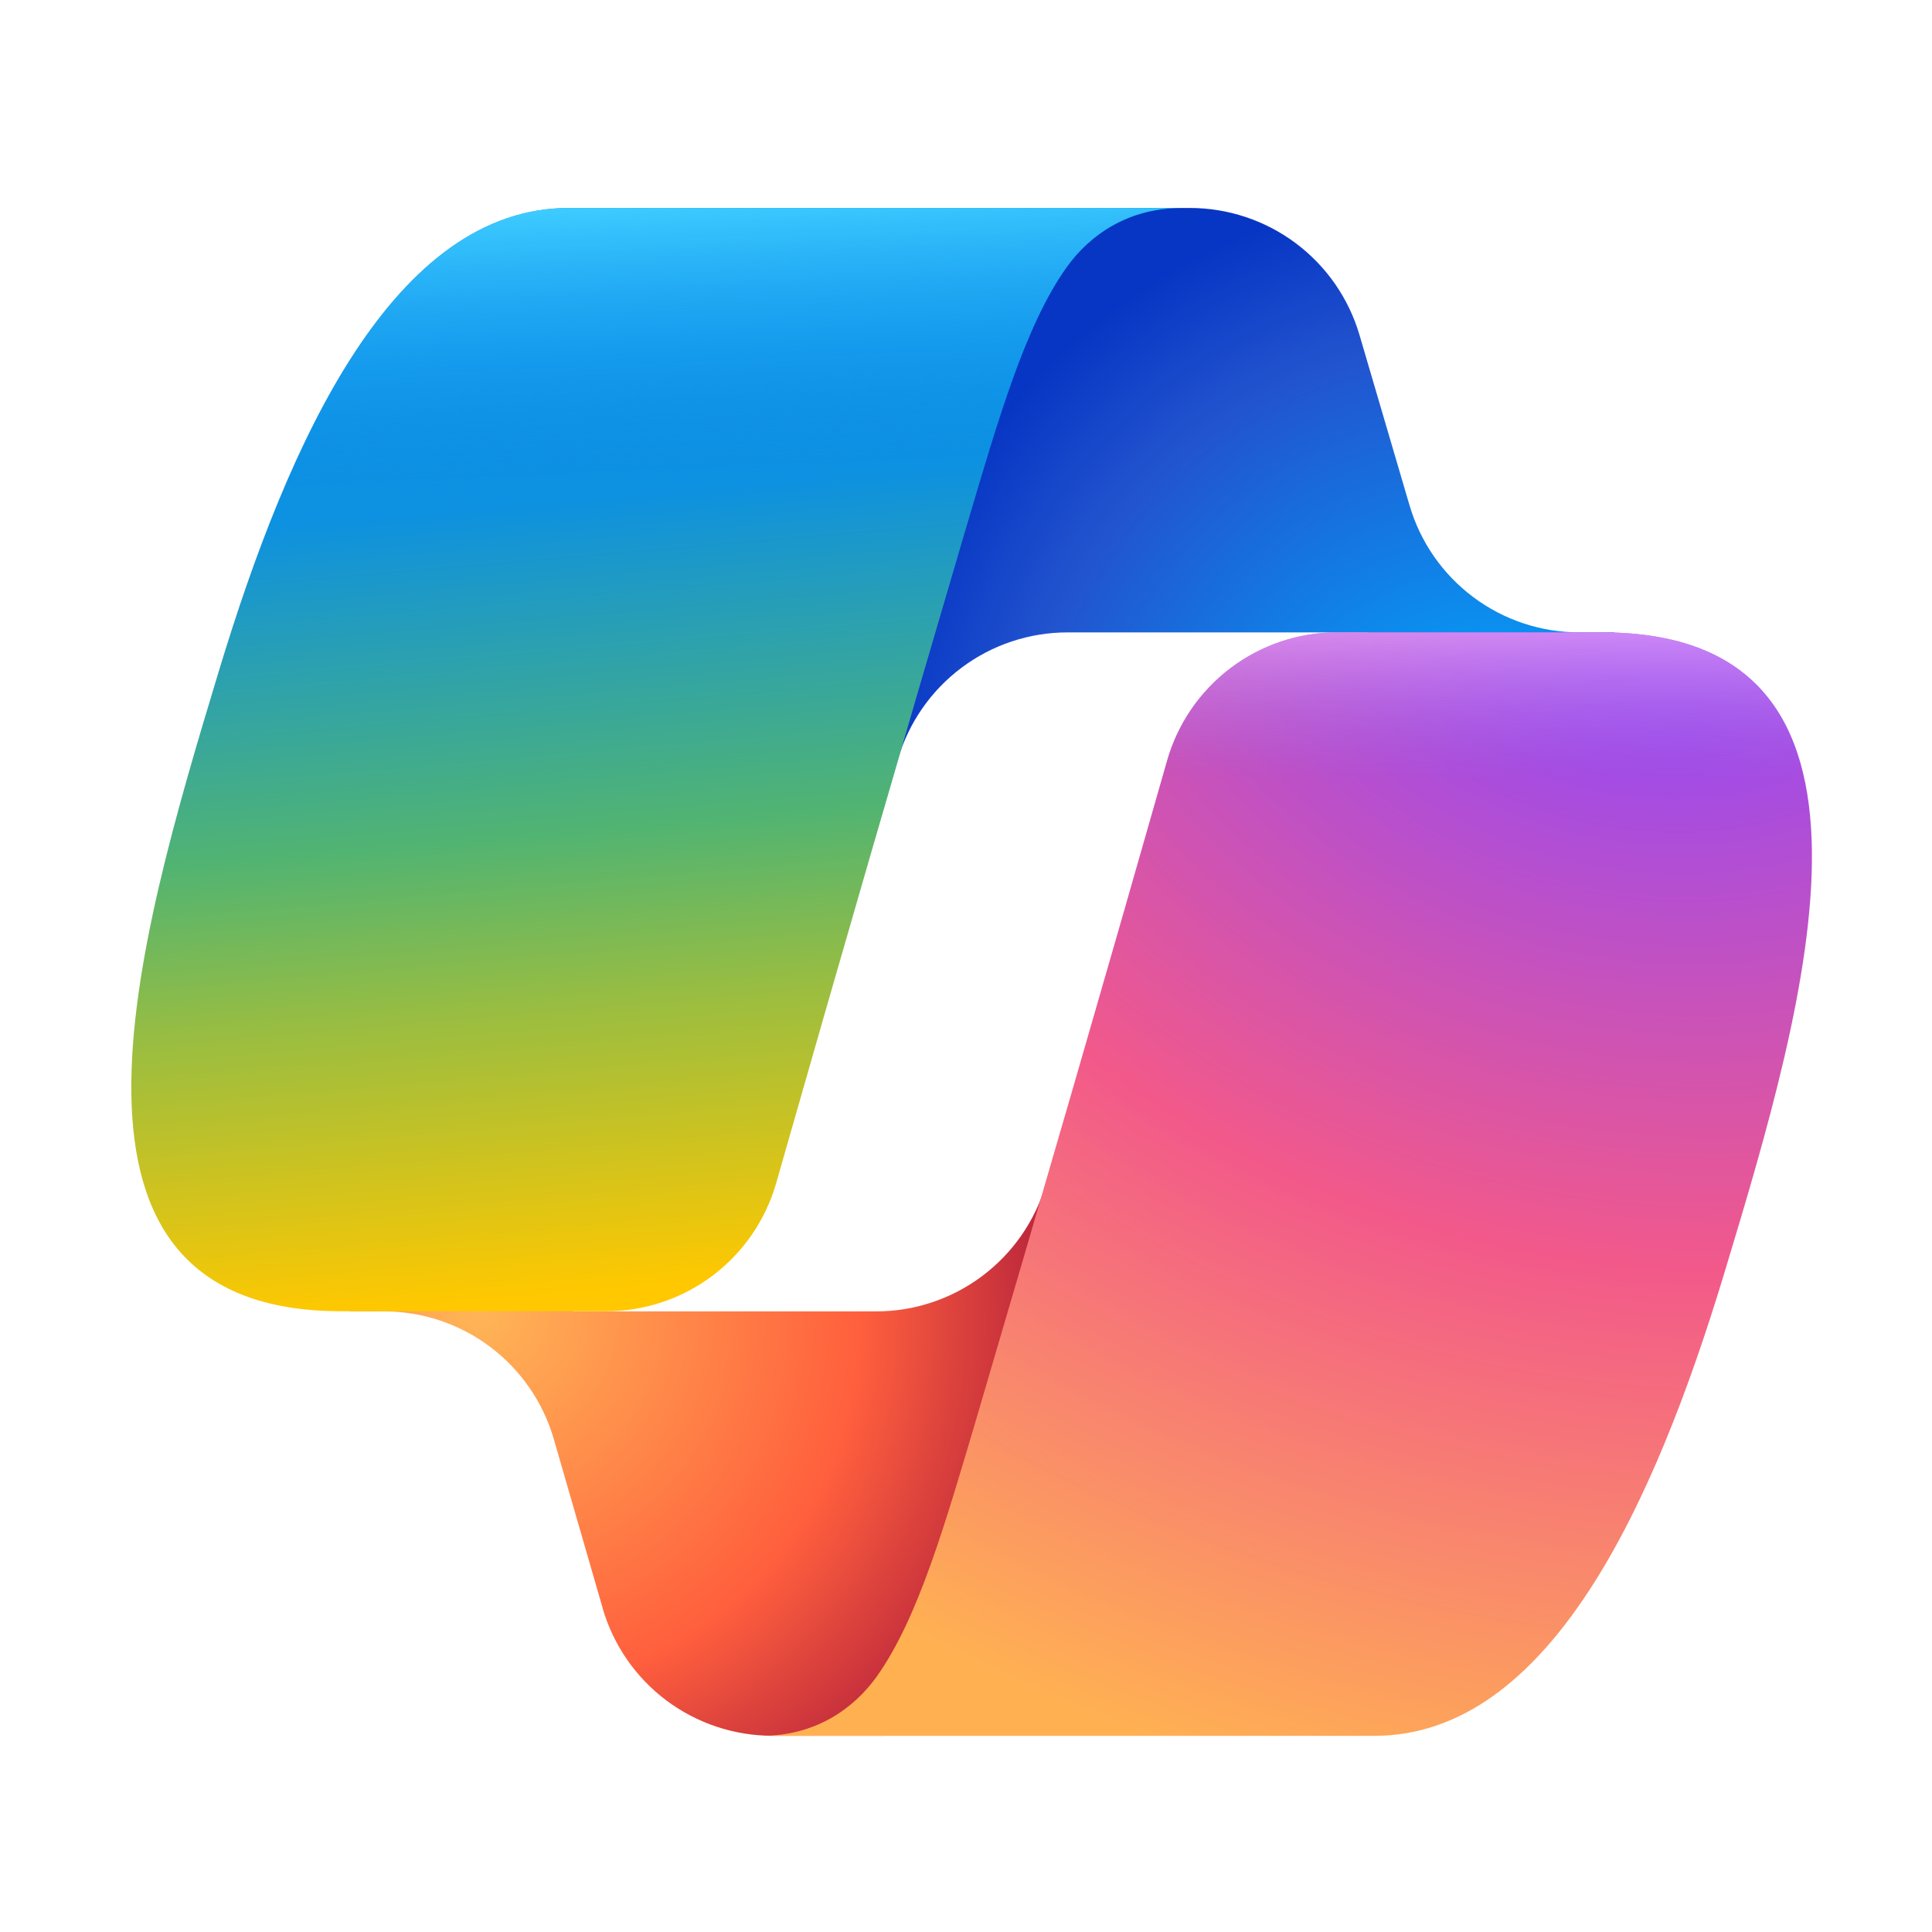
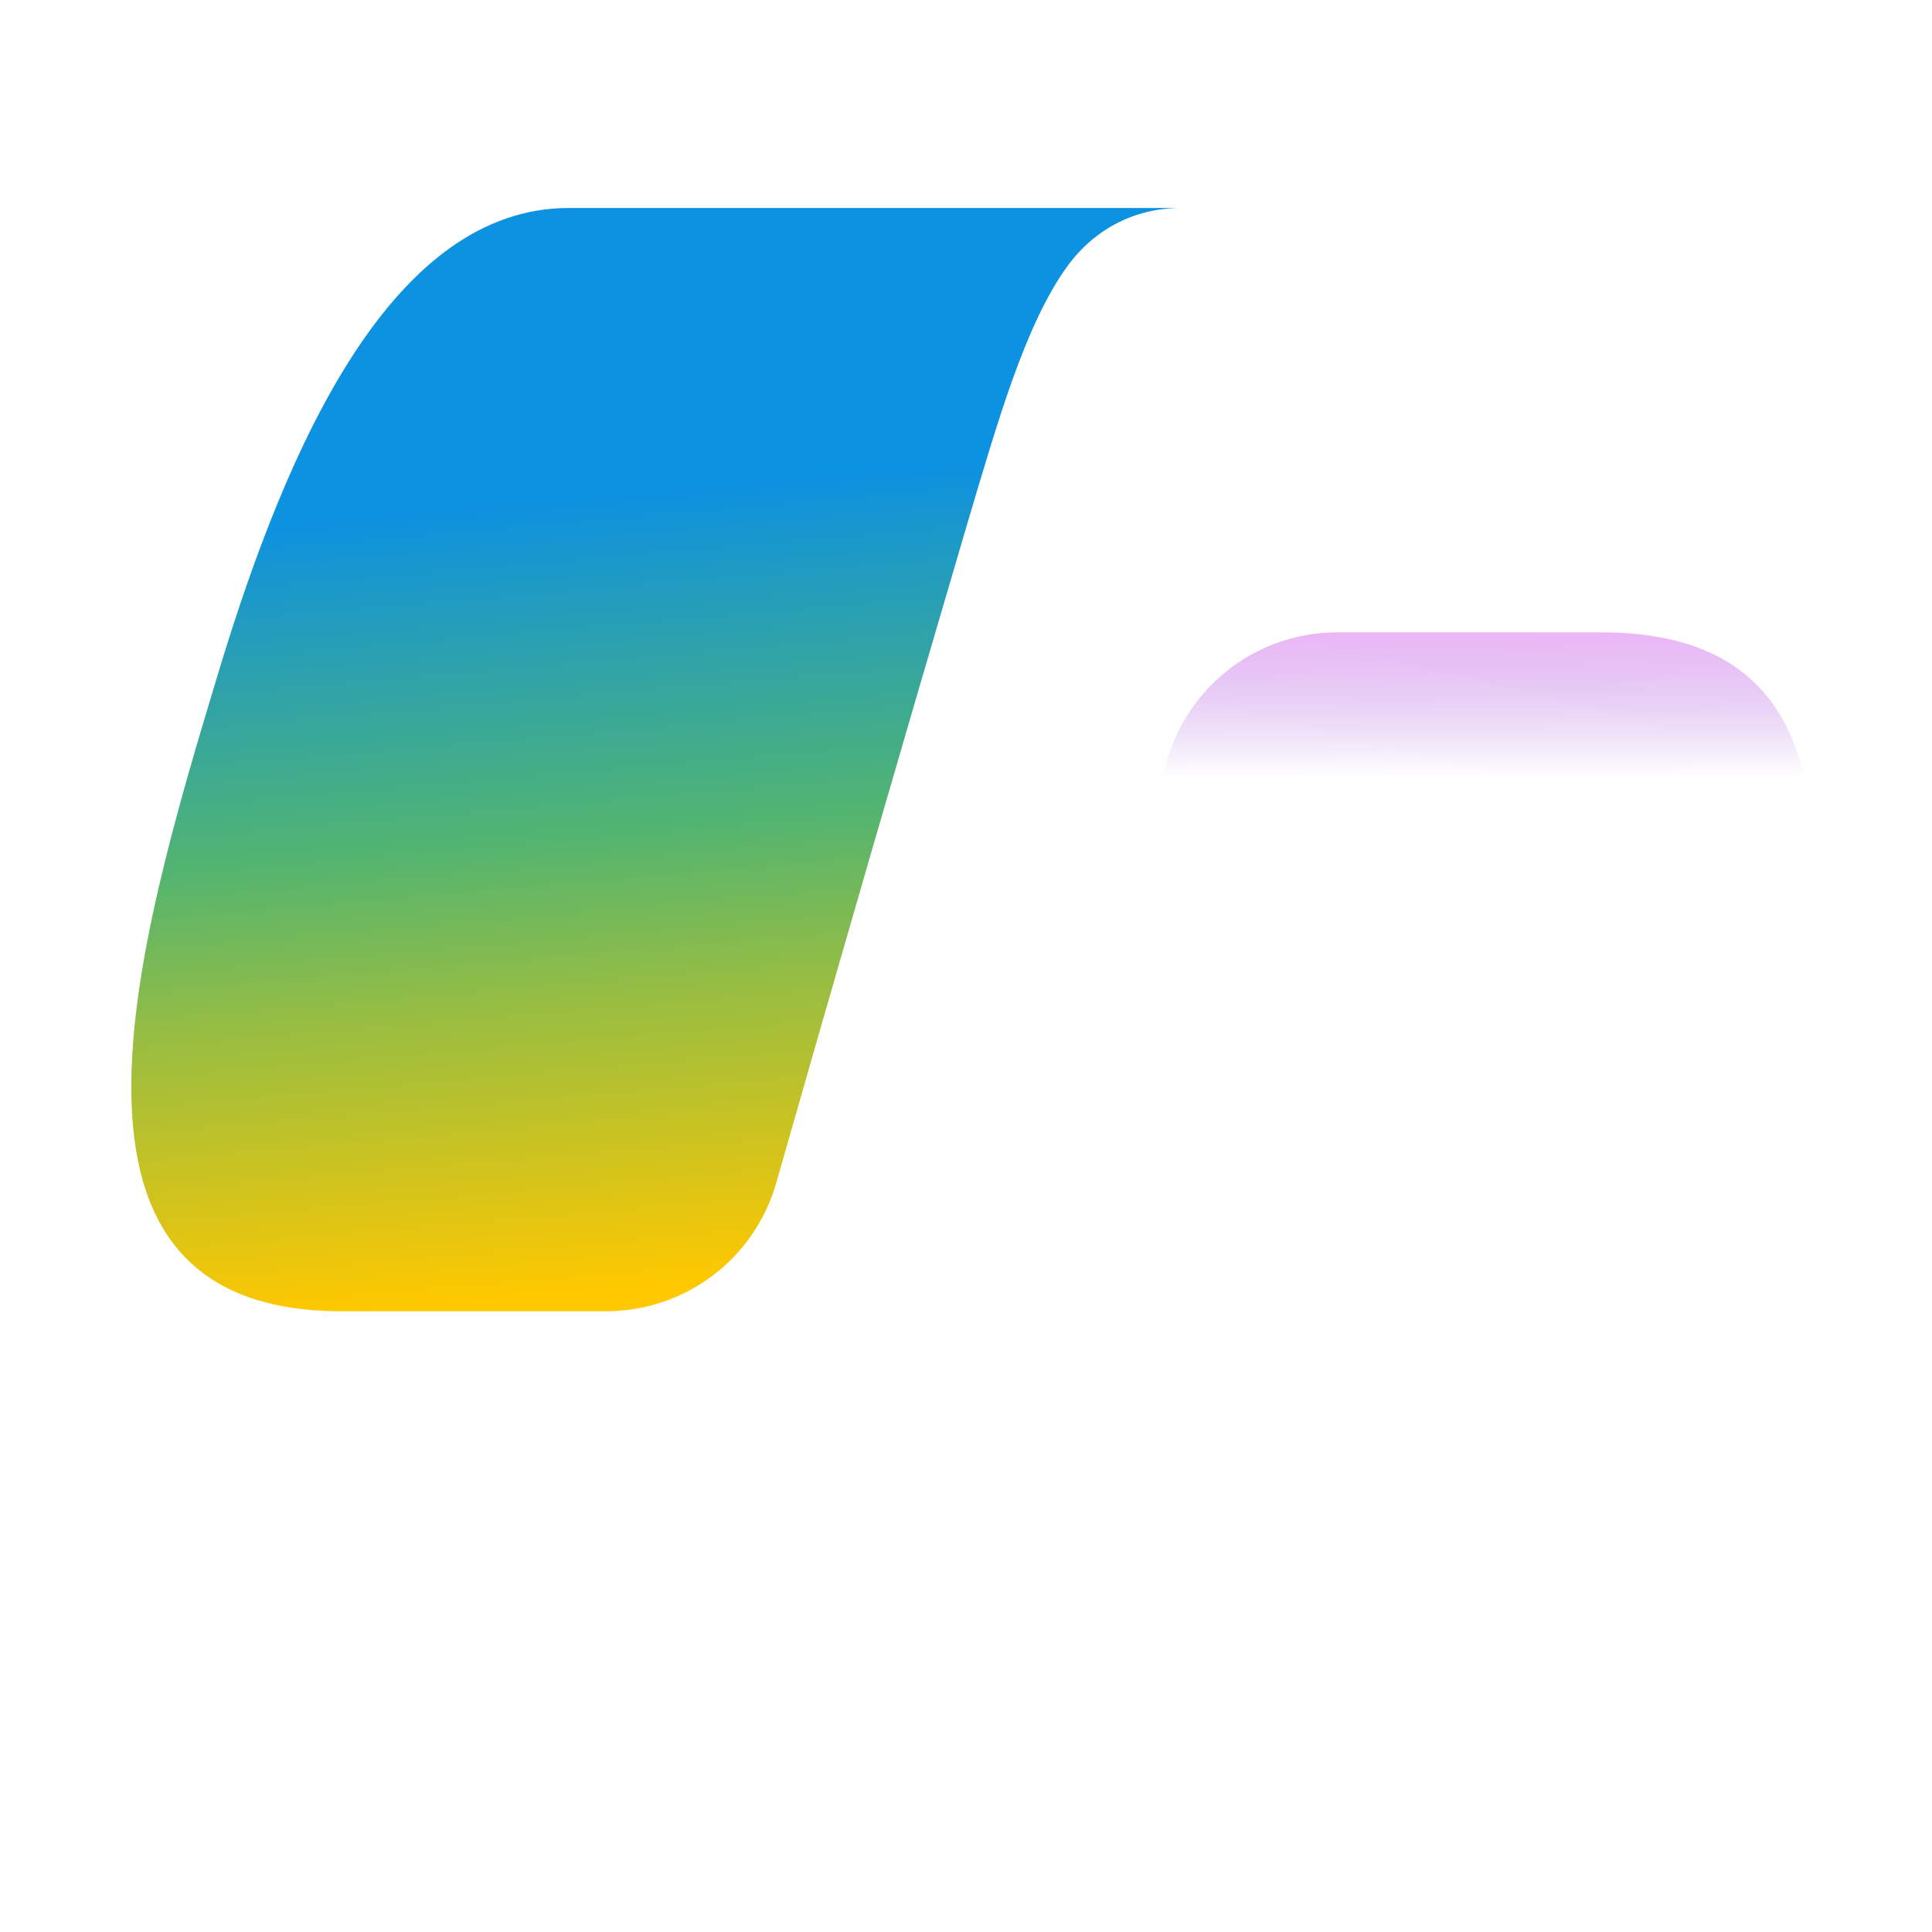
<svg xmlns="http://www.w3.org/2000/svg" width="70" height="70" viewBox="0 0 70 70" fill="none">
  <g clip-path="url(#clip0_1092_44599)">
-     <path d="M49.257 12.137C48.867 10.809 48.057 9.643 46.949 8.813C45.841 7.984 44.494 7.535 43.11 7.535H41.242C39.743 7.535 38.292 8.06 37.14 9.02C35.989 9.979 35.21 11.312 34.94 12.786L31.734 30.241L32.53 27.521C32.919 26.192 33.729 25.024 34.838 24.193C35.946 23.362 37.295 22.913 38.68 22.913H49.548L54.107 24.687L58.5 22.912H57.219C55.834 22.912 54.487 22.464 53.379 21.634C52.27 20.805 51.461 19.639 51.07 18.31L49.257 12.137Z" fill="url(#paint0_radial_1092_44599)" />
-     <path d="M21.832 58.262C22.218 59.597 23.027 60.77 24.137 61.605C25.248 62.439 26.6 62.891 27.989 62.89H31.961C33.632 62.89 35.236 62.238 36.433 61.072C37.63 59.906 38.324 58.319 38.367 56.649L38.799 39.816L37.894 42.907C37.504 44.236 36.695 45.403 35.586 46.234C34.478 47.065 33.13 47.514 31.745 47.514H20.786L16.879 45.394L12.648 47.514H13.911C15.299 47.514 16.65 47.965 17.76 48.8C18.87 49.635 19.679 50.807 20.065 52.141L21.835 58.262H21.832Z" fill="url(#paint1_radial_1092_44599)" />
    <path d="M42.816 7.535H20.618C14.275 7.535 10.471 15.918 7.934 24.298C4.928 34.231 0.994 47.509 12.374 47.509H21.957C23.351 47.51 24.707 47.057 25.819 46.219C26.932 45.38 27.741 44.202 28.124 42.862C30.383 34.938 32.676 27.024 35.004 19.12C36.17 15.185 37.14 11.807 38.631 9.702C39.467 8.523 40.859 7.535 42.816 7.535Z" fill="url(#paint2_linear_1092_44599)" />
-     <path d="M42.816 7.535H20.618C14.275 7.535 10.471 15.918 7.934 24.298C4.928 34.231 0.994 47.509 12.374 47.509H21.957C23.351 47.51 24.707 47.057 25.819 46.219C26.932 45.38 27.741 44.202 28.124 42.862C30.383 34.938 32.676 27.024 35.004 19.12C36.17 15.185 37.14 11.807 38.631 9.702C39.467 8.523 40.859 7.535 42.816 7.535Z" fill="url(#paint3_linear_1092_44599)" />
-     <path d="M27.594 62.893H49.792C56.133 62.893 59.938 54.509 62.475 46.127C65.48 36.195 69.412 22.912 58.035 22.912H48.451C47.057 22.911 45.702 23.364 44.589 24.203C43.477 25.041 42.668 26.22 42.285 27.559C40.026 35.485 37.732 43.401 35.404 51.307C34.239 55.242 33.268 58.621 31.779 60.726C30.943 61.905 29.551 62.893 27.594 62.893Z" fill="url(#paint4_radial_1092_44599)" />
    <path d="M27.594 62.893H49.792C56.133 62.893 59.938 54.509 62.475 46.127C65.48 36.195 69.412 22.912 58.035 22.912H48.451C47.057 22.911 45.702 23.364 44.589 24.203C43.477 25.041 42.668 26.22 42.285 27.559C40.026 35.485 37.732 43.401 35.404 51.307C34.239 55.242 33.268 58.621 31.779 60.726C30.943 61.905 29.551 62.893 27.594 62.893Z" fill="url(#paint5_linear_1092_44599)" />
  </g>
  <defs>
    <radialGradient id="paint0_radial_1092_44599" cx="0" cy="0" r="1" gradientUnits="userSpaceOnUse" gradientTransform="translate(54.603 30.389) rotate(-129.304) scale(23.946 22.517)">
      <stop offset="0.096" stop-color="#00AEFF" />
      <stop offset="0.773" stop-color="#2253CE" />
      <stop offset="1" stop-color="#0736C4" />
    </radialGradient>
    <radialGradient id="paint1_radial_1092_44599" cx="0" cy="0" r="1" gradientUnits="userSpaceOnUse" gradientTransform="translate(17.392 47.414) rotate(51.84) scale(22.13 21.467)">
      <stop stop-color="#FFB657" />
      <stop offset="0.634" stop-color="#FF5F3D" />
      <stop offset="0.923" stop-color="#C02B3C" />
    </radialGradient>
    <linearGradient id="paint2_linear_1092_44599" x1="19.289" y1="12.379" x2="22.456" y2="49.018" gradientUnits="userSpaceOnUse">
      <stop offset="0.156" stop-color="#0D91E1" />
      <stop offset="0.487" stop-color="#52B471" />
      <stop offset="0.652" stop-color="#98BD42" />
      <stop offset="0.937" stop-color="#FFC800" />
    </linearGradient>
    <linearGradient id="paint3_linear_1092_44599" x1="22.057" y1="7.535" x2="23.787" y2="47.509" gradientUnits="userSpaceOnUse">
      <stop stop-color="#3DCBFF" />
      <stop offset="0.247" stop-color="#0588F7" stop-opacity="0" />
    </linearGradient>
    <radialGradient id="paint4_radial_1092_44599" cx="0" cy="0" r="1" gradientUnits="userSpaceOnUse" gradientTransform="translate(59.174 18.997) rotate(109.274) scale(53.124 63.641)">
      <stop offset="0.066" stop-color="#8C48FF" />
      <stop offset="0.5" stop-color="#F2598A" />
      <stop offset="0.896" stop-color="#FFB152" />
    </radialGradient>
    <linearGradient id="paint5_linear_1092_44599" x1="60.929" y1="20.471" x2="60.906" y2="31.361" gradientUnits="userSpaceOnUse">
      <stop offset="0.058" stop-color="#F8ADFA" />
      <stop offset="0.708" stop-color="#A86EDD" stop-opacity="0" />
    </linearGradient>
    <clipPath id="clip0_1092_44599">
      <rect width="62" height="56" fill="white" transform="translate(4 7)" />
    </clipPath>
  </defs>
</svg>